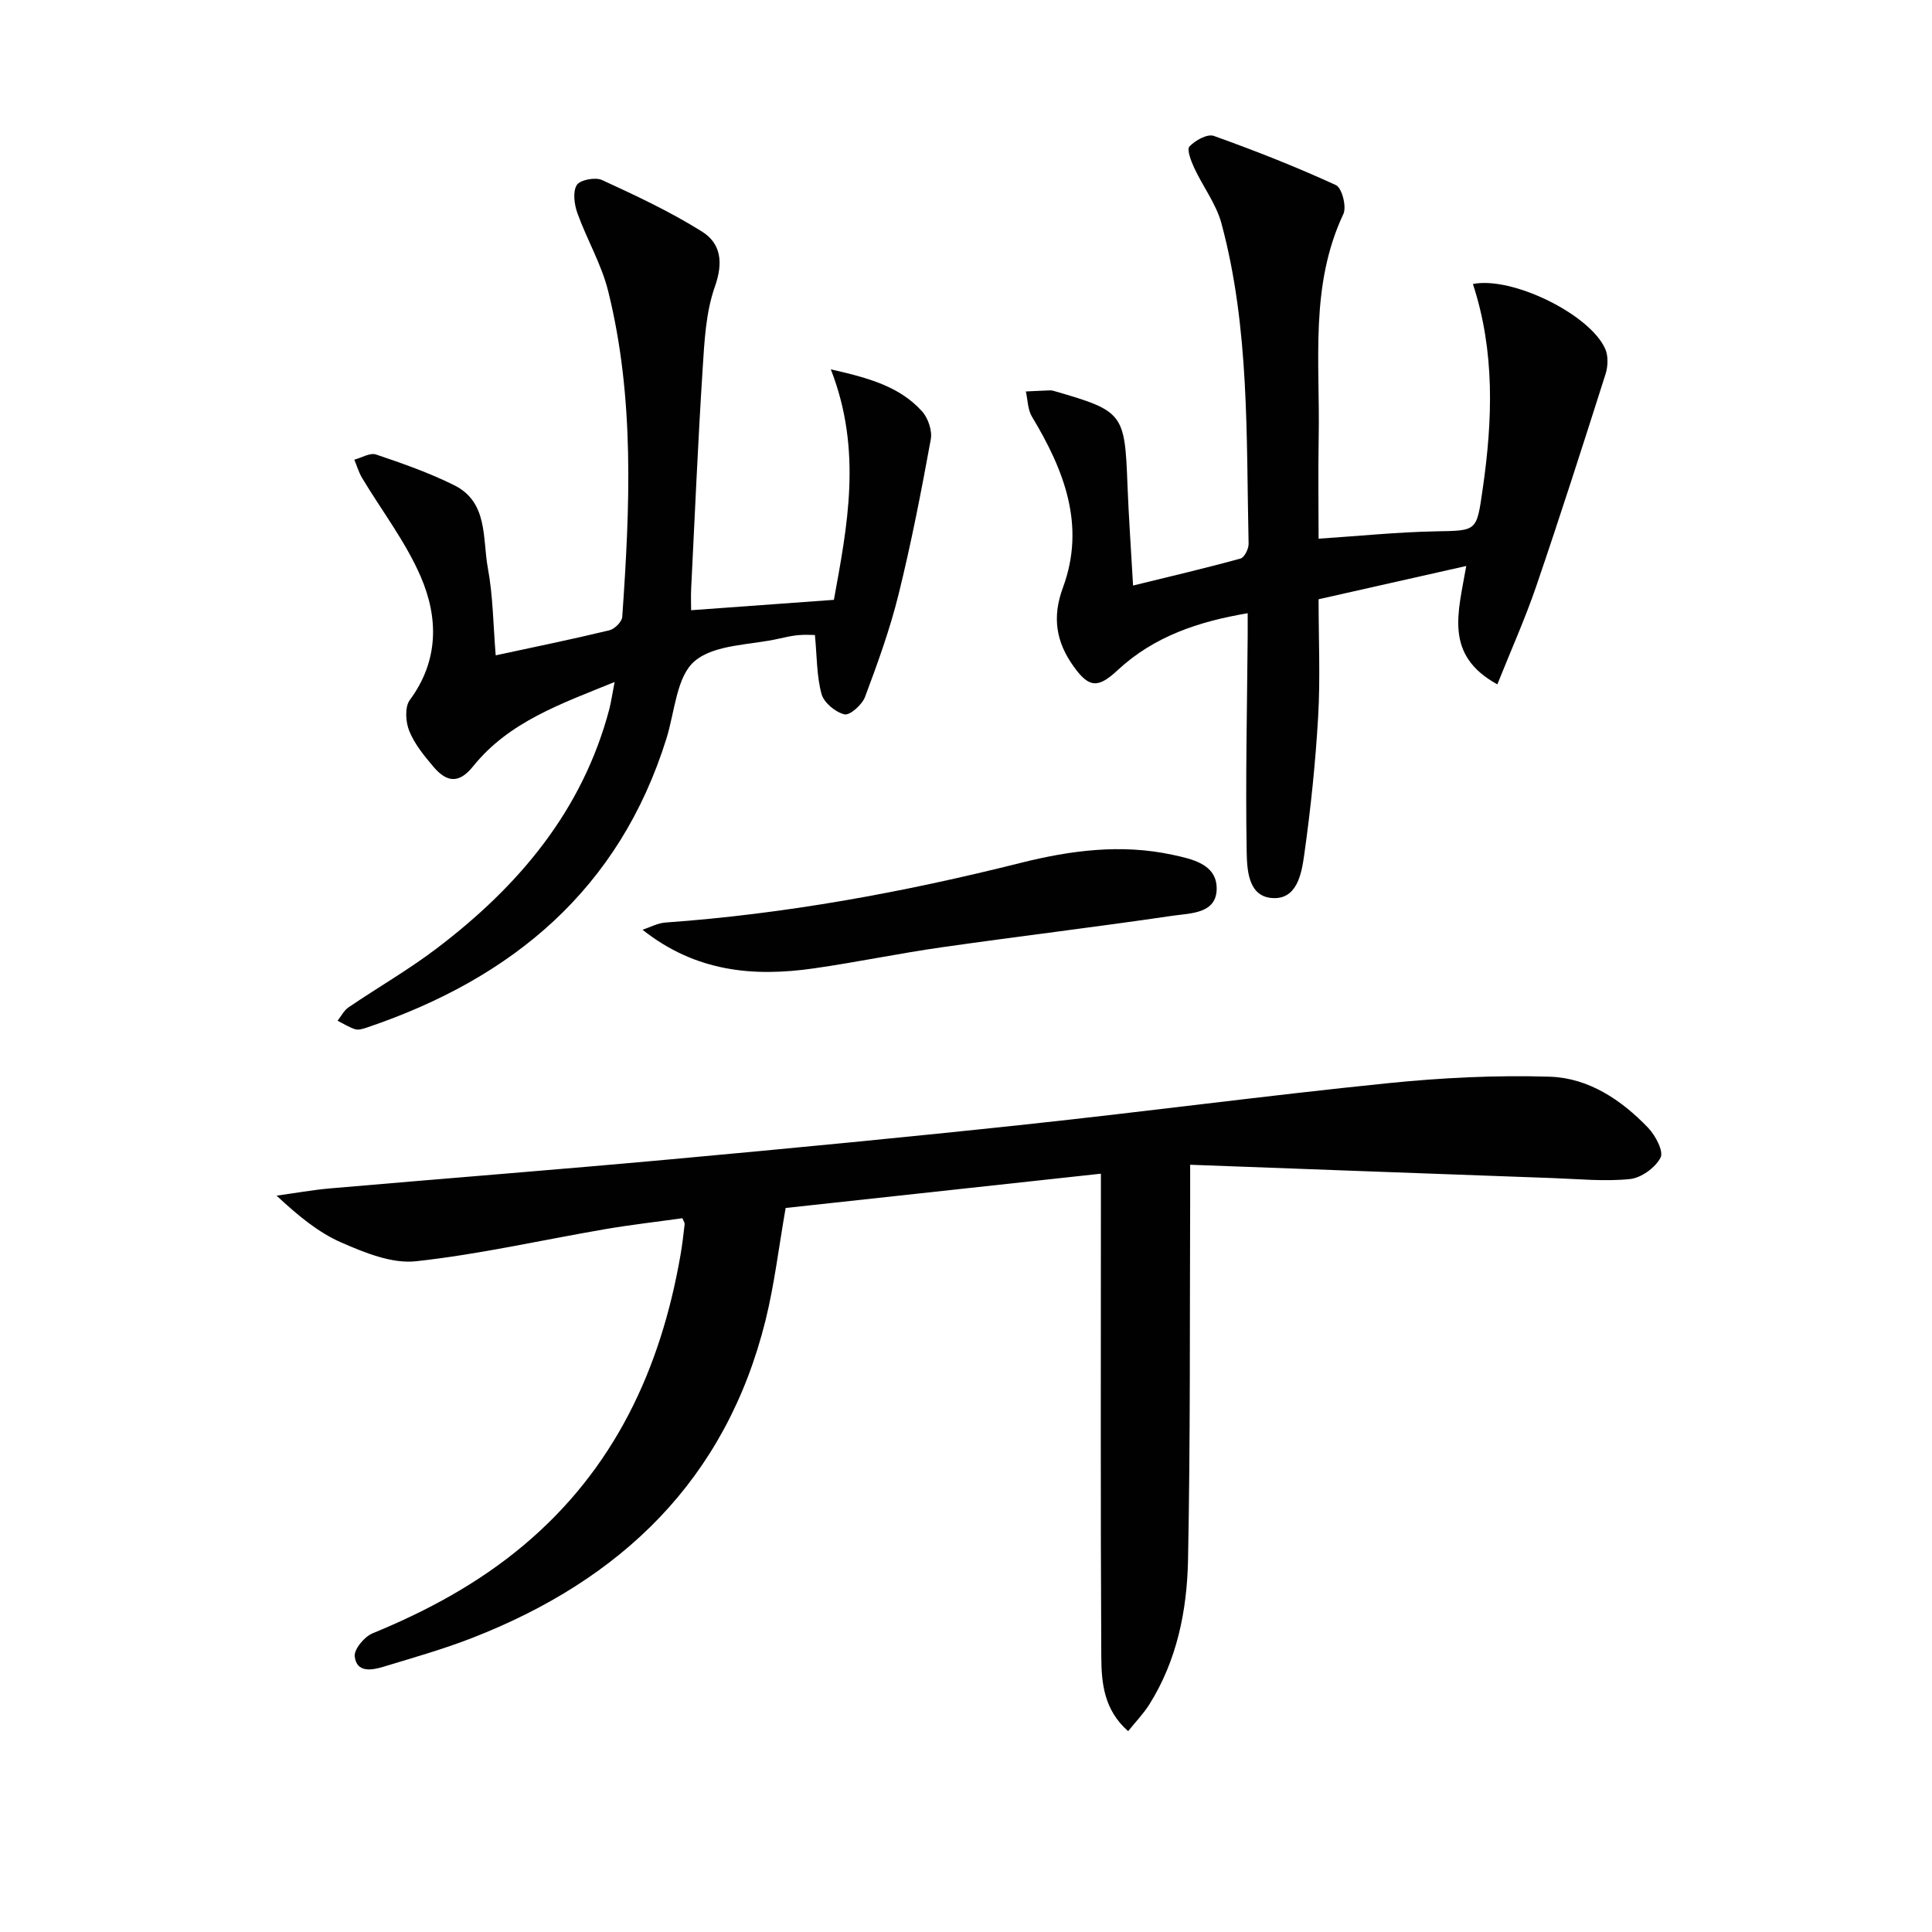
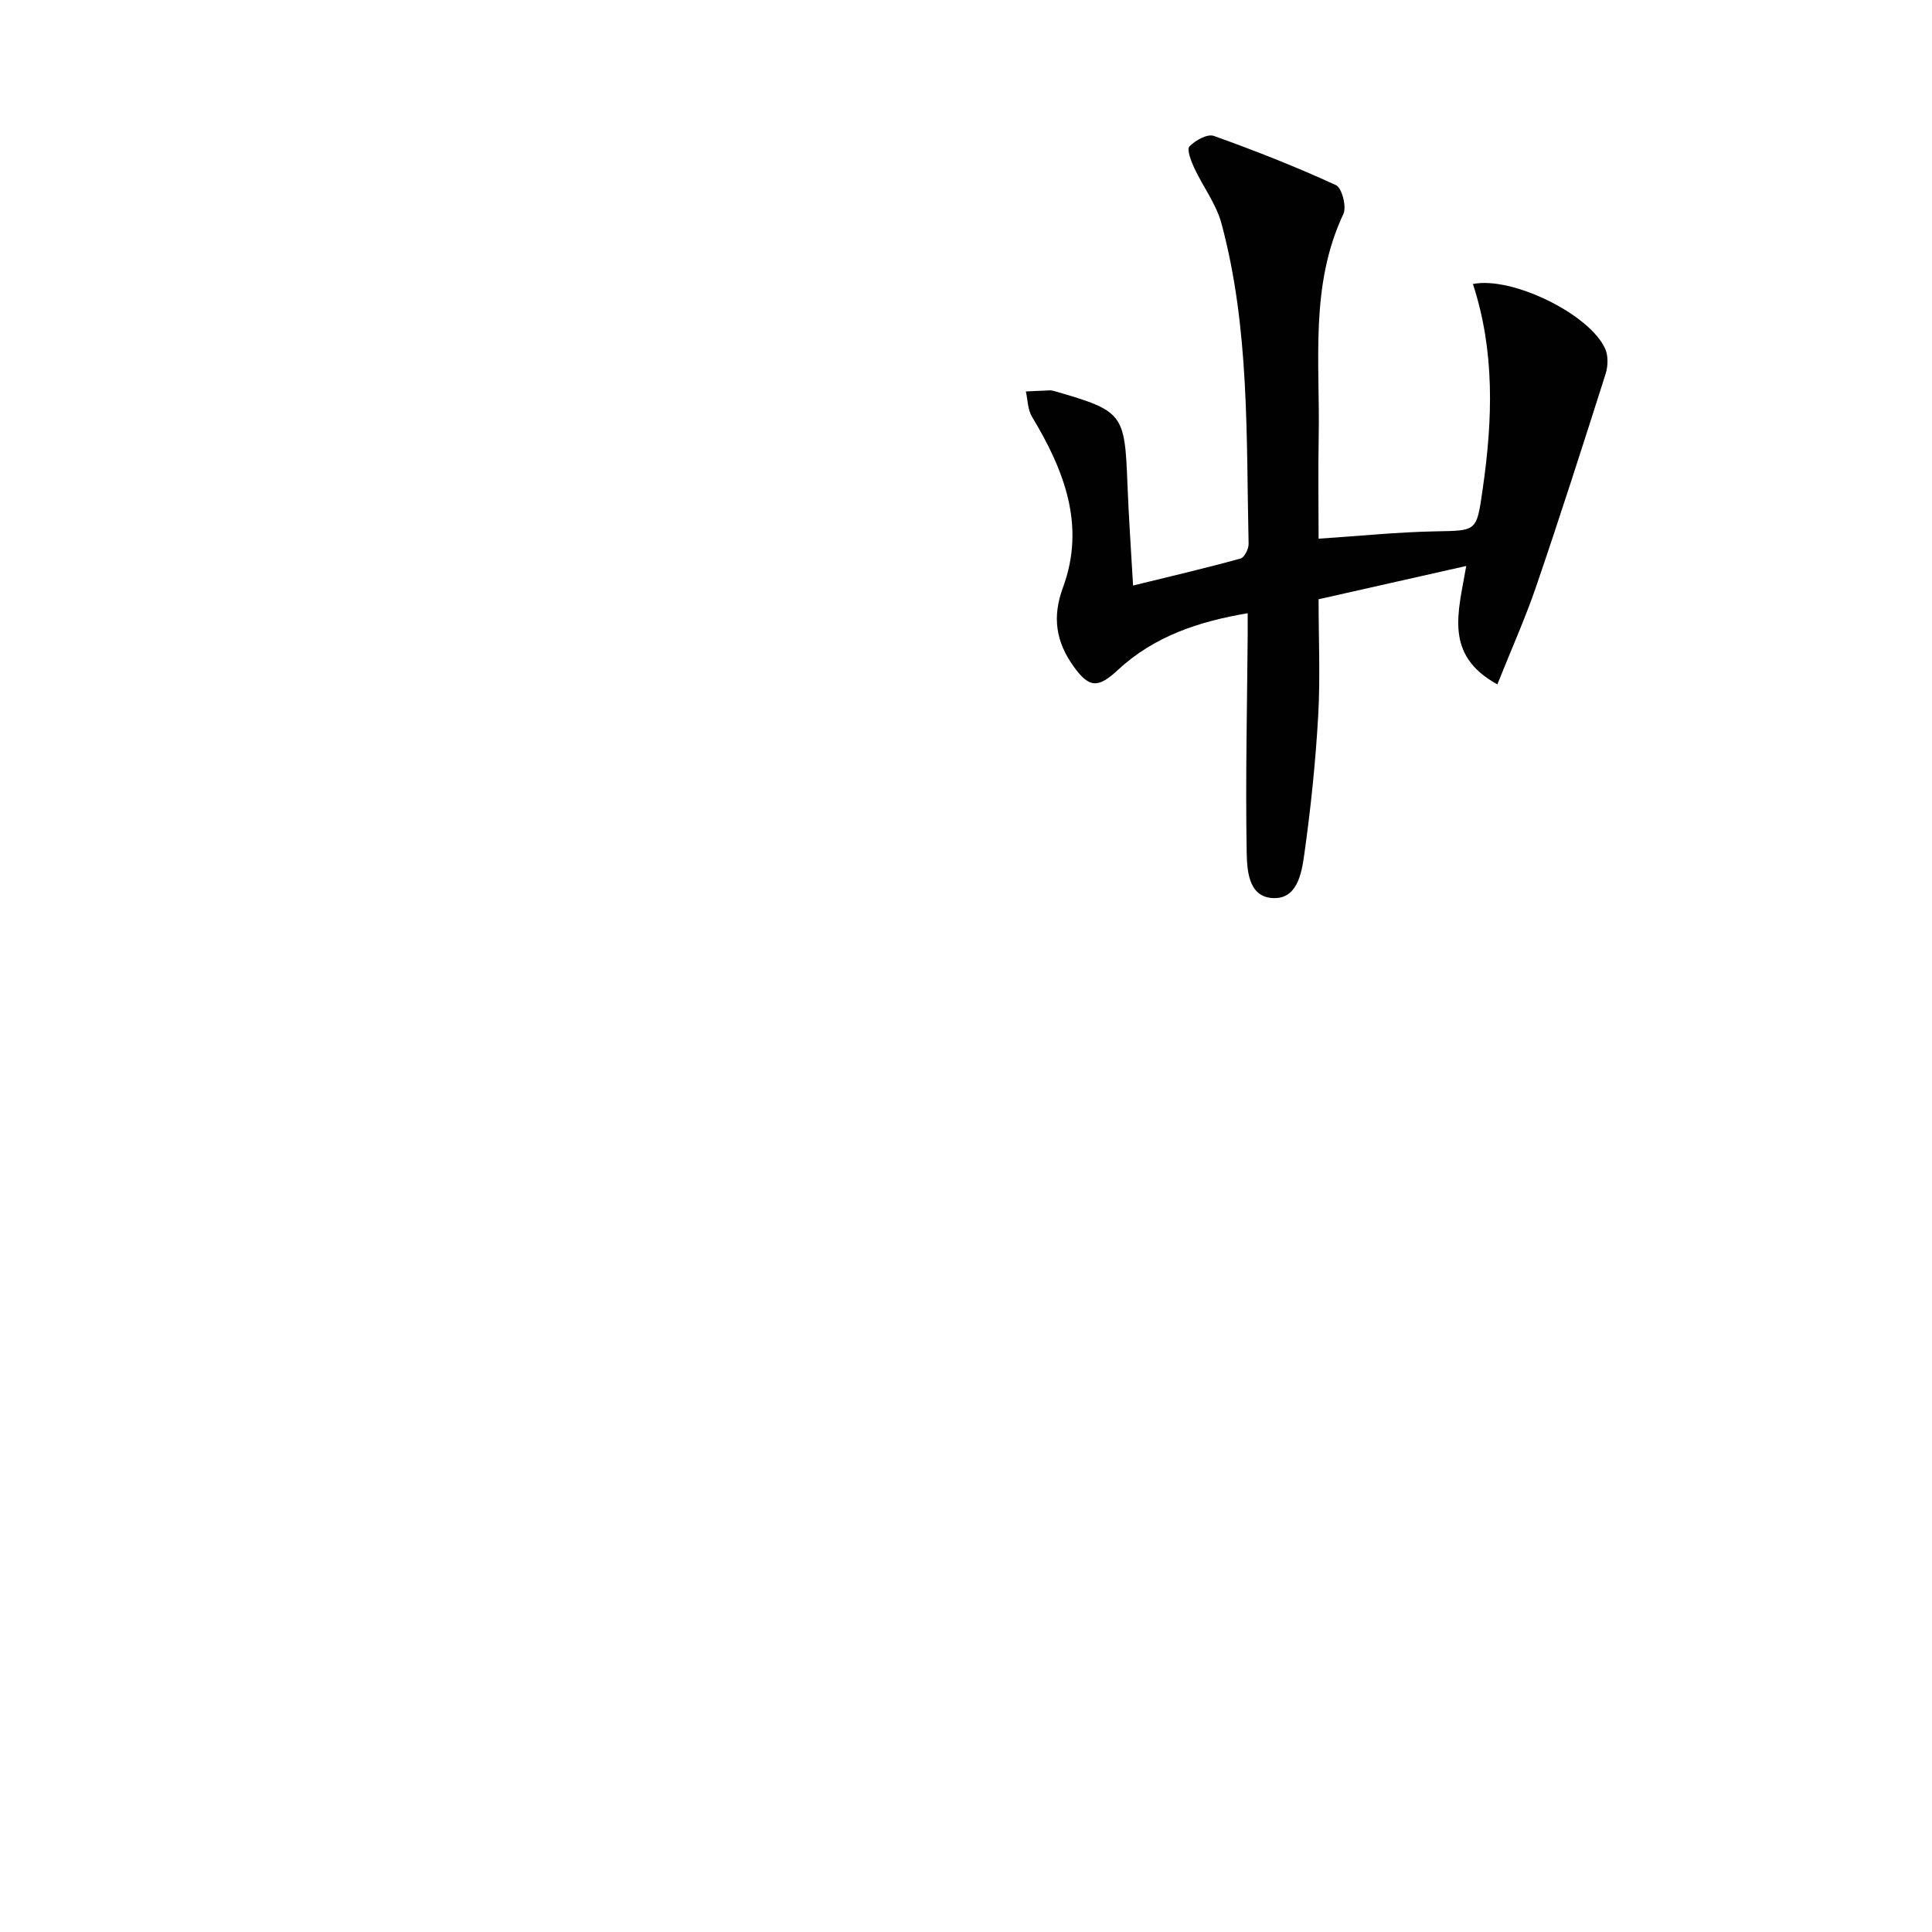
<svg xmlns="http://www.w3.org/2000/svg" enable-background="new 0 0 400 400" viewBox="0 0 400 400">
  <g fill="#010101">
-     <path d="m246.41 241.15c0 3.4.01 5.36 0 7.33-.1 24.82.05 49.64-.44 74.45-.21 10.48-2.27 20.81-8.01 29.95-1.2 1.91-2.8 3.56-4.39 5.54-5.03-4.42-5.53-10.01-5.56-15.39-.17-31.15-.08-62.3-.08-93.45 0-1.96 0-3.92 0-6.58-22.15 2.41-43.7 4.75-65.27 7.1-1.42 8.08-2.32 15.82-4.18 23.32-8.19 32.91-29.81 53.64-60.65 65.67-6.01 2.35-12.25 4.11-18.44 5.99-2.42.74-5.55 1.29-5.95-2.13-.17-1.48 2-4.09 3.68-4.78 11.31-4.64 21.93-10.37 31.33-18.27 18.74-15.75 28.34-36.42 32.44-60.06.37-2.12.61-4.26.86-6.39.03-.28-.21-.59-.47-1.23-5.27.74-10.64 1.35-15.96 2.26-13.07 2.24-26.06 5.22-39.21 6.65-4.98.54-10.6-1.77-15.44-3.88-4.77-2.08-8.94-5.55-13.41-9.7 3.75-.52 7.48-1.2 11.24-1.52 23.51-2.04 47.03-3.87 70.53-6.02 24.49-2.24 48.96-4.59 73.41-7.21 24.94-2.67 49.81-5.98 74.76-8.52 11.16-1.14 22.47-1.71 33.67-1.36 8.01.25 14.81 4.79 20.35 10.57 1.52 1.58 3.26 4.88 2.58 6.18-1.08 2.08-3.99 4.2-6.33 4.44-5.25.54-10.63-.01-15.95-.2-24.73-.89-49.48-1.81-75.11-2.76z" />
    <path d="m273 111.53c8.39-.55 16.31-1.37 24.25-1.52 8.65-.17 8.45.07 9.75-8.94 2.05-14.24 2.51-28.37-2.05-42.27 8.1-1.63 24.2 6.25 27.39 13.42.66 1.47.58 3.61.08 5.2-4.67 14.68-9.37 29.36-14.35 43.93-2.29 6.7-5.2 13.18-8.06 20.34-11.12-6.11-8.08-14.89-6.44-24.51-10.48 2.36-20.4 4.6-30.57 6.89 0 8.33.37 16.33-.09 24.28-.55 9.58-1.55 19.16-2.89 28.66-.55 3.9-1.49 9.38-6.77 8.91-4.89-.44-5.07-6-5.14-9.65-.26-14.93.09-29.86.21-44.79.01-1.3 0-2.59 0-4.52-10.17 1.72-19.39 4.78-26.92 11.79-4.07 3.79-5.92 3.68-9.09-.73-3.66-5.08-4.52-10.21-2.24-16.37 4.76-12.89.22-24.37-6.42-35.39-.88-1.46-.86-3.46-1.26-5.21 1.67-.08 3.33-.17 5-.23.33-.01.66.08.98.17 14.2 4.12 14.5 4.57 15.06 19.35.26 6.75.74 13.5 1.16 20.89 7.95-1.95 15.14-3.63 22.25-5.59.8-.22 1.69-2.01 1.67-3.05-.5-22.23.23-44.59-5.62-66.33-1.09-4.04-3.84-7.62-5.64-11.5-.65-1.41-1.58-3.81-.98-4.44 1.19-1.26 3.71-2.66 5.04-2.18 8.56 3.06 17.04 6.4 25.29 10.19 1.23.57 2.24 4.48 1.53 5.98-7 14.87-4.81 30.66-5.11 46.19-.13 7.13-.02 14.27-.02 21.03z" />
-     <path d="m127.25 141.2c-11.17 4.56-21.85 8.21-29.3 17.46-2.78 3.46-5.3 3.52-8.2.1-1.93-2.27-3.91-4.7-5.01-7.4-.77-1.87-.96-4.98.1-6.42 6.03-8.17 5.94-17.04 2.27-25.54-3.11-7.22-8.06-13.63-12.14-20.44-.7-1.17-1.08-2.52-1.61-3.79 1.51-.4 3.26-1.49 4.5-1.07 5.48 1.85 10.99 3.78 16.16 6.35 7.09 3.52 5.85 11.03 6.98 17.14 1.08 5.8 1.11 11.8 1.63 18.09 8.04-1.73 15.81-3.32 23.52-5.18 1.09-.26 2.61-1.76 2.68-2.78 1.58-22.6 2.61-45.23-2.92-67.47-1.38-5.55-4.41-10.67-6.36-16.11-.65-1.8-1-4.41-.14-5.82.66-1.08 3.84-1.69 5.23-1.05 7.05 3.24 14.12 6.56 20.68 10.66 3.95 2.47 4.46 6.42 2.69 11.41-1.89 5.35-2.17 11.36-2.54 17.13-.97 15.11-1.61 30.24-2.37 45.36-.08 1.6-.01 3.22-.01 4.51 10-.73 19.4-1.41 29.56-2.15 2.71-14.99 5.98-30.82-.64-47.72 7.92 1.79 14.25 3.57 18.88 8.68 1.26 1.39 2.15 4.01 1.82 5.81-1.96 10.75-4.05 21.5-6.67 32.1-1.78 7.21-4.33 14.25-6.94 21.22-.6 1.61-3.13 3.88-4.26 3.62-1.87-.44-4.26-2.42-4.75-4.21-1.02-3.73-.94-7.77-1.37-12.22-.69 0-2.09-.1-3.46.03-1.32.12-2.62.42-3.92.71-5.98 1.38-13.35 1.14-17.52 4.67-3.76 3.18-4.11 10.47-5.83 15.99-9.75 31.27-31.9 49.68-61.99 59.86-.78.26-1.72.58-2.43.37-1.29-.39-2.46-1.16-3.68-1.77.75-.94 1.33-2.14 2.28-2.78 6.05-4.11 12.42-7.77 18.23-12.18 16.95-12.86 30.21-28.5 35.77-49.62.39-1.58.62-3.19 1.08-5.55z" />
-     <path d="m133.02 192.49c1.59-.51 3.15-1.38 4.77-1.49 24.89-1.78 49.32-6.27 73.49-12.34 10.38-2.61 20.88-3.98 31.5-1.68 4.01.87 9.07 1.91 9.12 6.9.05 5.32-5.4 5.17-9.08 5.71-15.91 2.34-31.89 4.26-47.81 6.53-8.86 1.26-17.63 3.1-26.49 4.37-12.45 1.79-24.44.77-35.5-8z" />
  </g>
</svg>